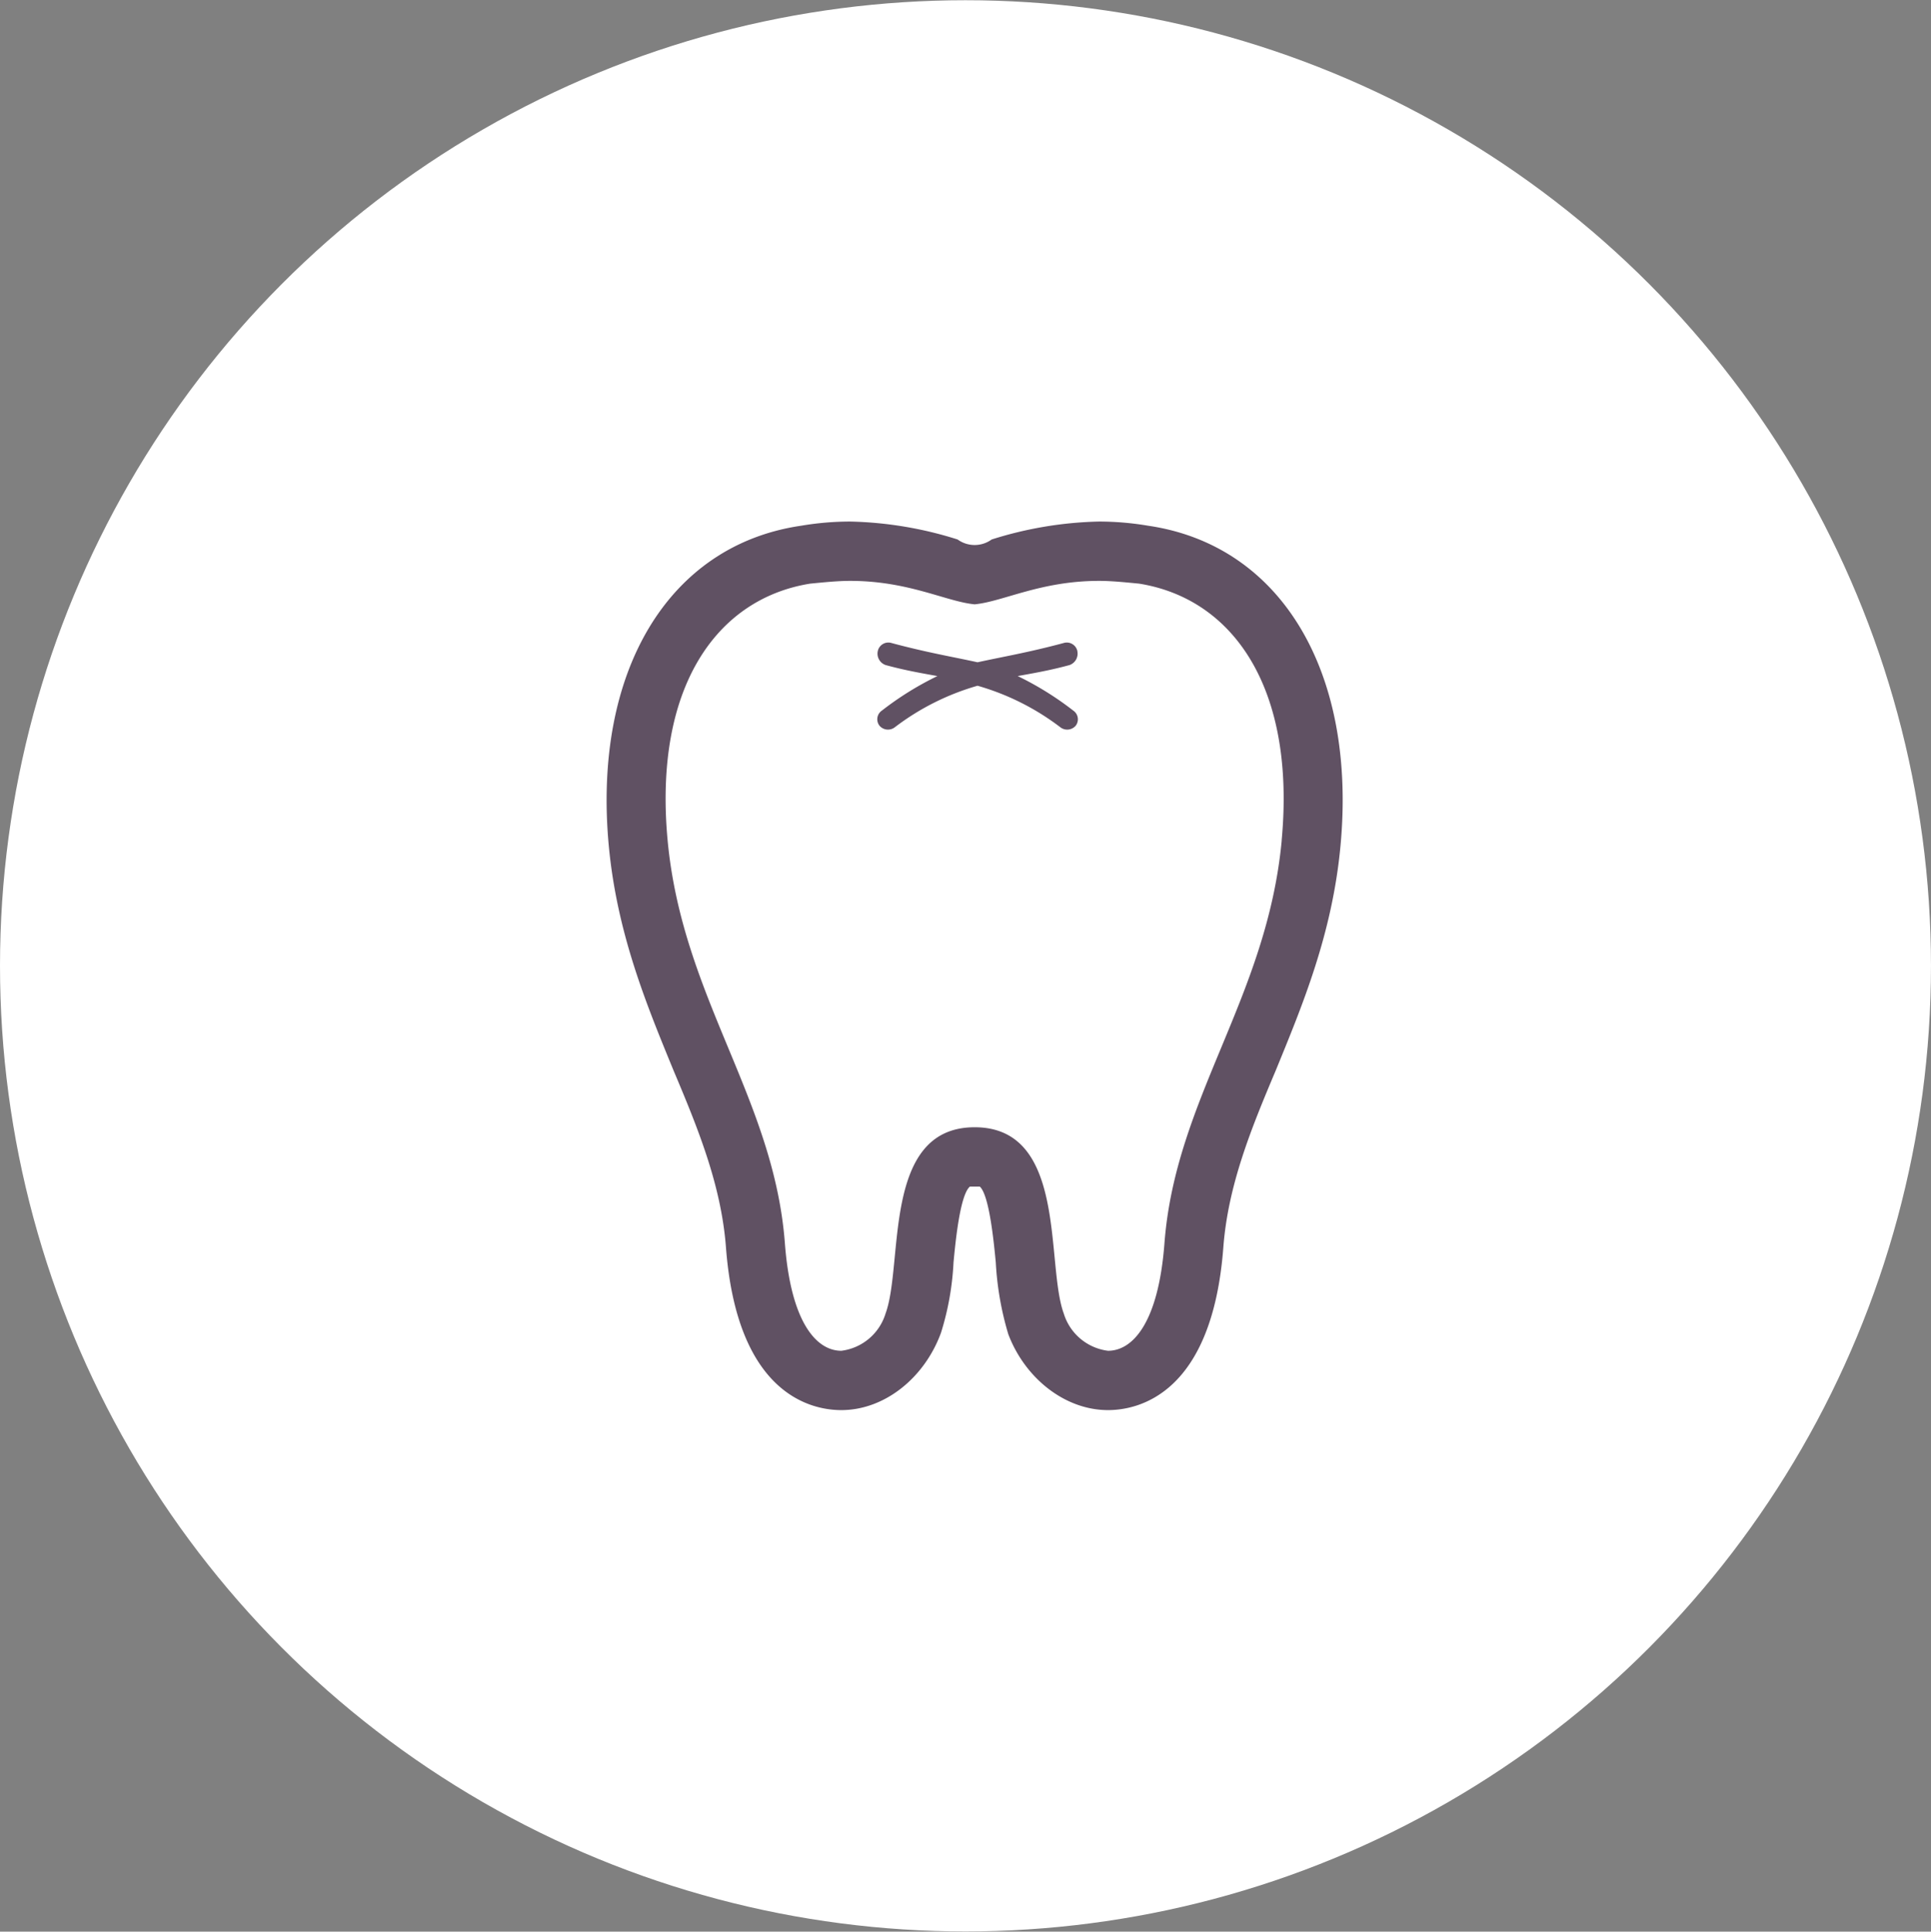
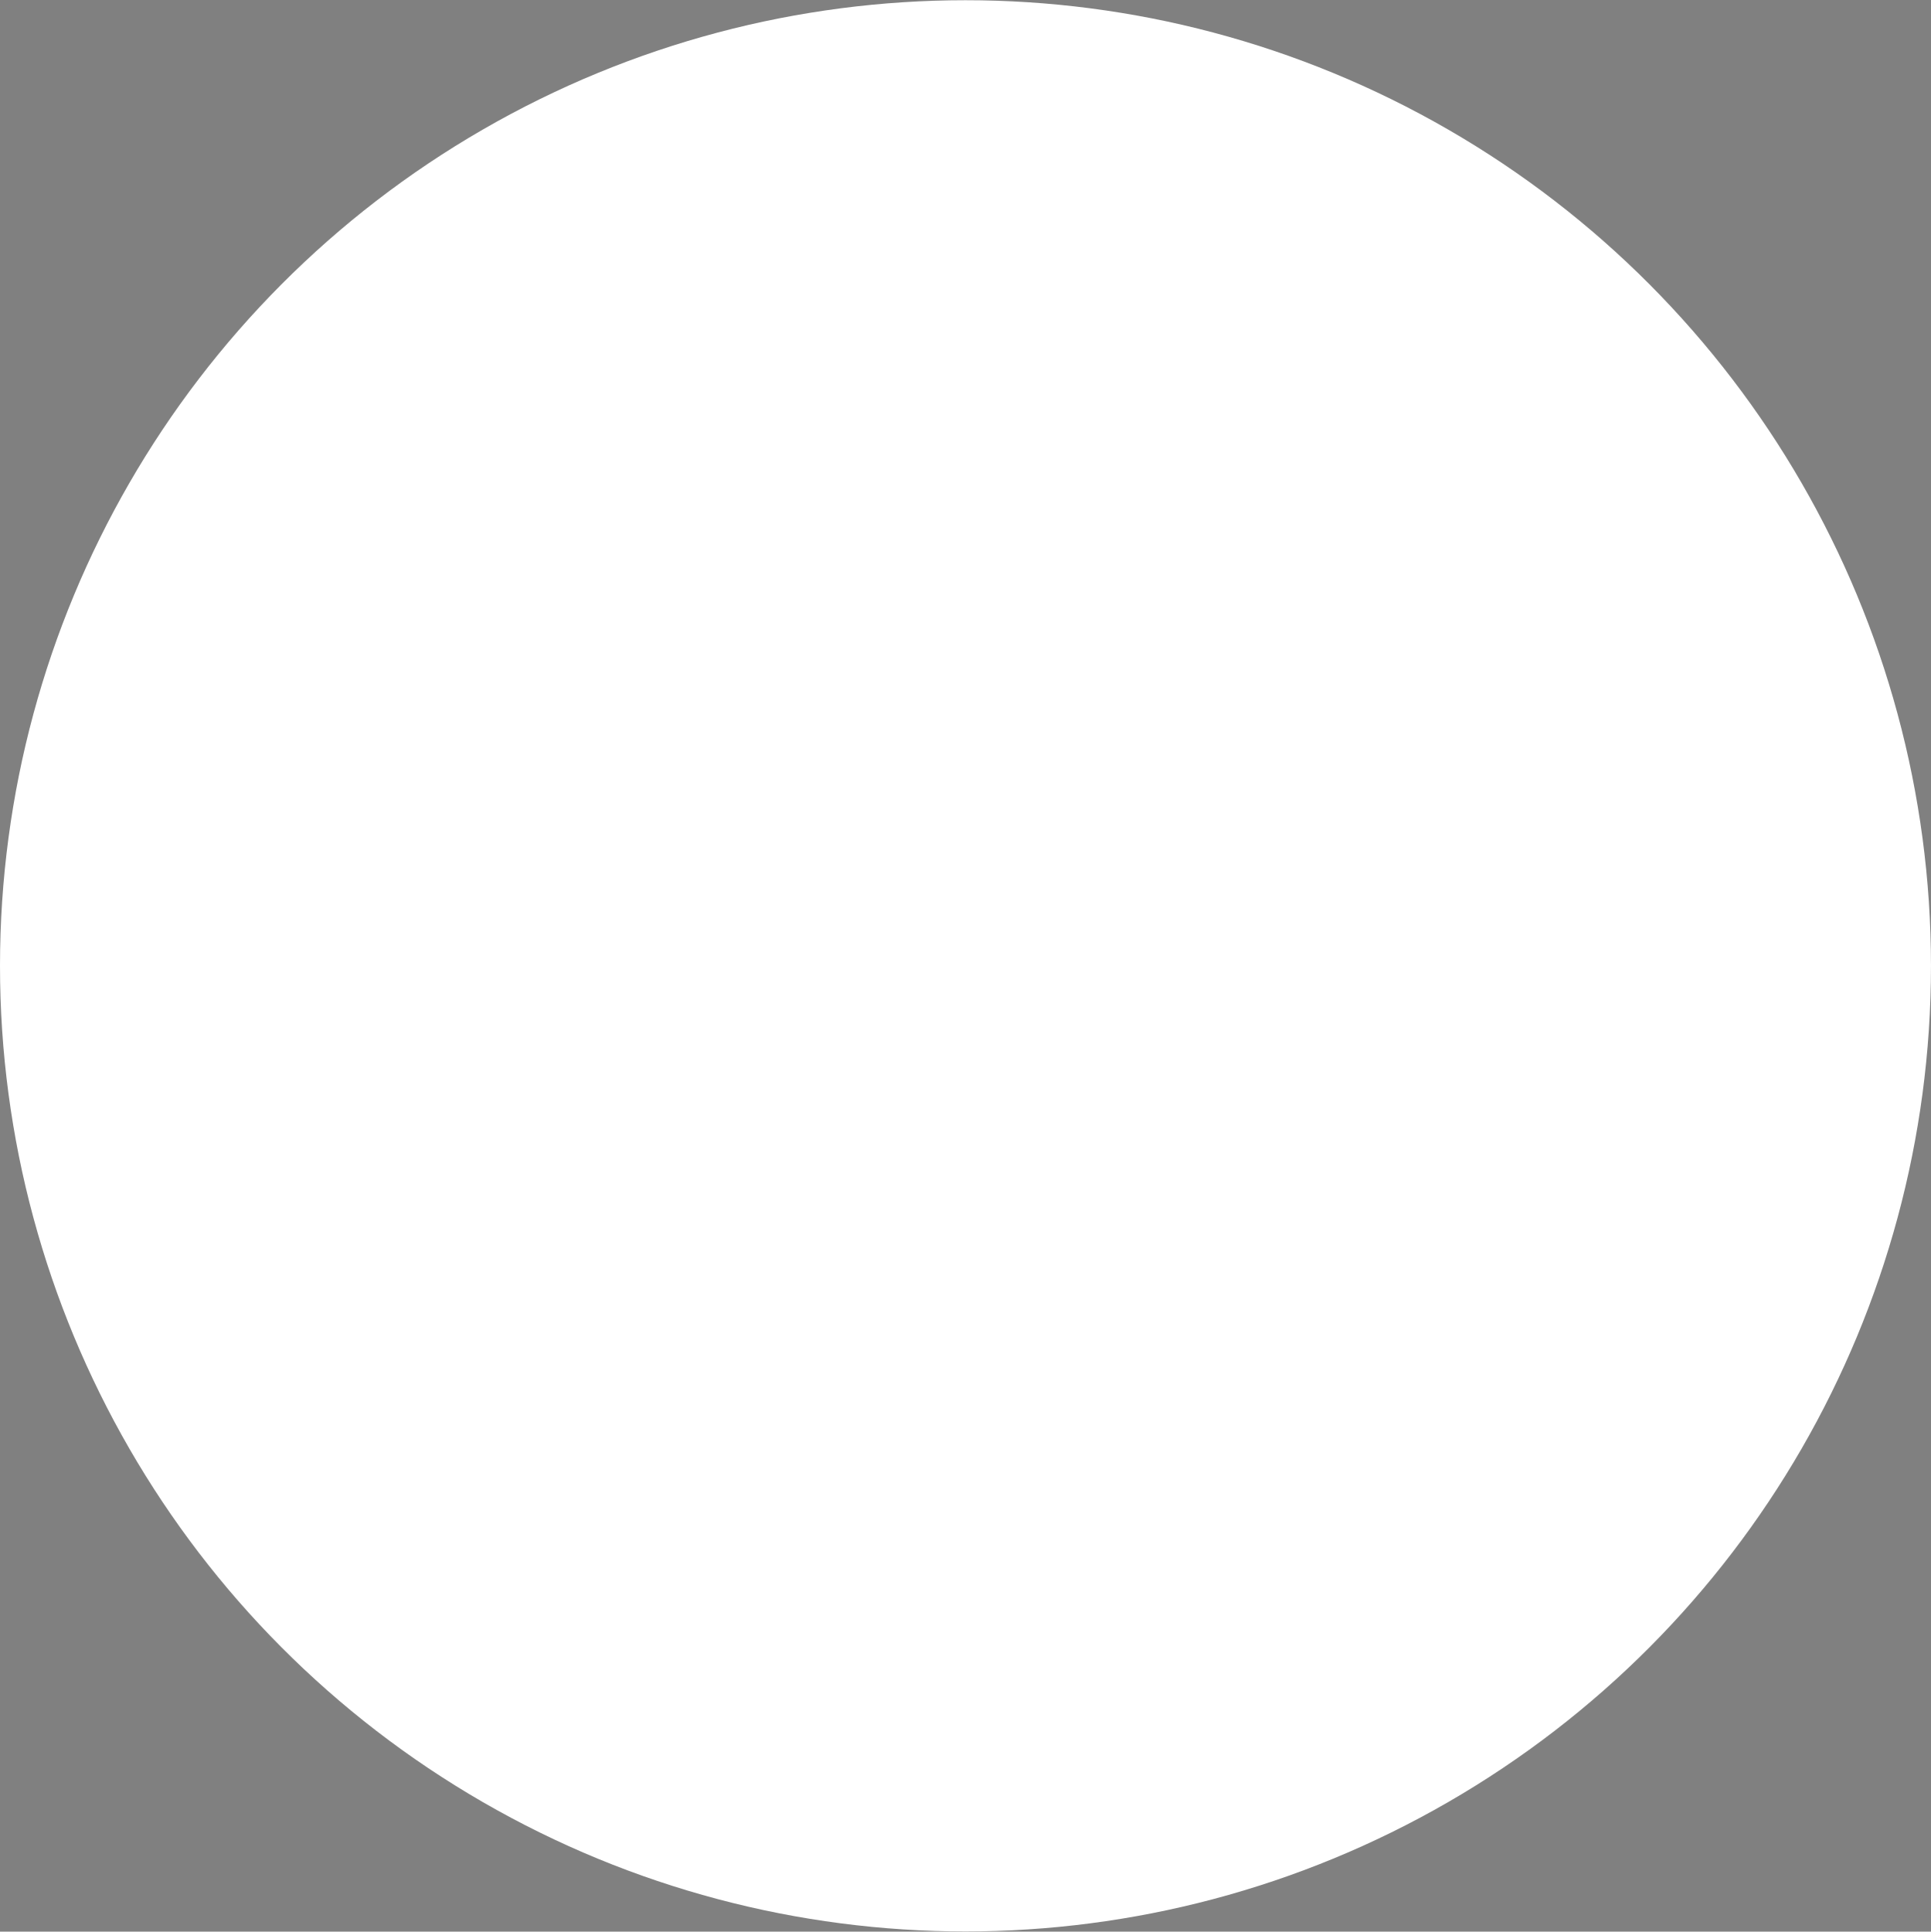
<svg xmlns="http://www.w3.org/2000/svg" id="icn_index_payment04.svg" width="139.969" height="140" viewBox="0 0 139.969 140">
  <rect x="0" y="0" width="139.969" height="140" fill="#808080" stroke="none" />
  <defs>
    <style>
      .cls-1 {
        fill: #fff;
      }

      .cls-2 {
        fill: #605163;
        fill-rule: evenodd;
      }
    </style>
  </defs>
  <circle id="楕円形_818" data-name="楕円形 818" class="cls-1" cx="69.984" cy="70" r="69.984" />
-   <path id="シェイプ_1253" data-name="シェイプ 1253" class="cls-2" d="M579.487,23023.1a21.389,21.389,0,0,0-3.536-.3,27.646,27.646,0,0,0-7.789,1.3,2.1,2.1,0,0,1-2.468,0,27.626,27.626,0,0,0-7.789-1.3,21.431,21.431,0,0,0-3.538.3c-9.656,1.4-15.134,10.6-13.958,23.2,0.6,6.4,2.774,11.6,4.7,16.3,1.773,4.2,3.449,8.3,3.793,12.8,0.805,10.6,6.116,11.8,8.362,11.8,3.108,0,6.012-2.3,7.224-5.6a20.351,20.351,0,0,0,.909-5.1c0.141-1.5.473-4.9,1.188-5.5H567.3c0.685,0.6,1.019,4,1.161,5.5a22.169,22.169,0,0,0,.907,5.2c1.213,3.2,4.117,5.5,7.225,5.5,2.248,0,7.56-1.2,8.362-11.8,0.342-4.5,2.017-8.6,3.792-12.8,1.924-4.7,4.106-9.9,4.7-16.3C594.626,23033.7,589.146,23024.5,579.487,23023.1Zm9.7,22.8c-1.06,11.4-7.7,18.7-8.5,29.2-0.438,5.8-2.313,7.8-4.092,7.8a3.853,3.853,0,0,1-3.206-2.7c-1.325-3.6.283-13.5-6.46-13.5s-5.132,9.9-6.458,13.5a3.853,3.853,0,0,1-3.206,2.7c-1.779,0-3.654-2-4.092-7.8-0.8-10.5-7.437-17.8-8.5-29.2-1.023-11,3.484-17.5,10.332-18.6,1.041-.1,2-0.2,2.9-0.2,4.245,0,6.955,1.5,9.022,1.7,2.071-.2,4.779-1.7,9.024-1.7,0.895,0,1.858.1,2.9,0.2C585.7,23028.4,590.208,23034.9,589.183,23045.9Zm-14.81-13.7a0.783,0.783,0,0,0-.984-0.6c-2.607.7-4.435,1-6.254,1.4-1.818-.4-3.646-0.7-6.247-1.4a0.783,0.783,0,0,0-.986.6,0.874,0.874,0,0,0,.568,1c1.457,0.4,2.676.6,3.754,0.8a22.533,22.533,0,0,0-4.021,2.5,0.76,0.76,0,0,0-.173,1.1,0.81,0.81,0,0,0,1.121.1,18.088,18.088,0,0,1,5.984-3,18.094,18.094,0,0,1,5.989,3,0.812,0.812,0,0,0,1.123-.1,0.762,0.762,0,0,0-.177-1.1,22.477,22.477,0,0,0-4.025-2.5c1.082-.2,2.3-0.4,3.762-0.8A0.876,0.876,0,0,0,574.373,23032.2Z" transform="translate(-496.281 -22985)" />
</svg>